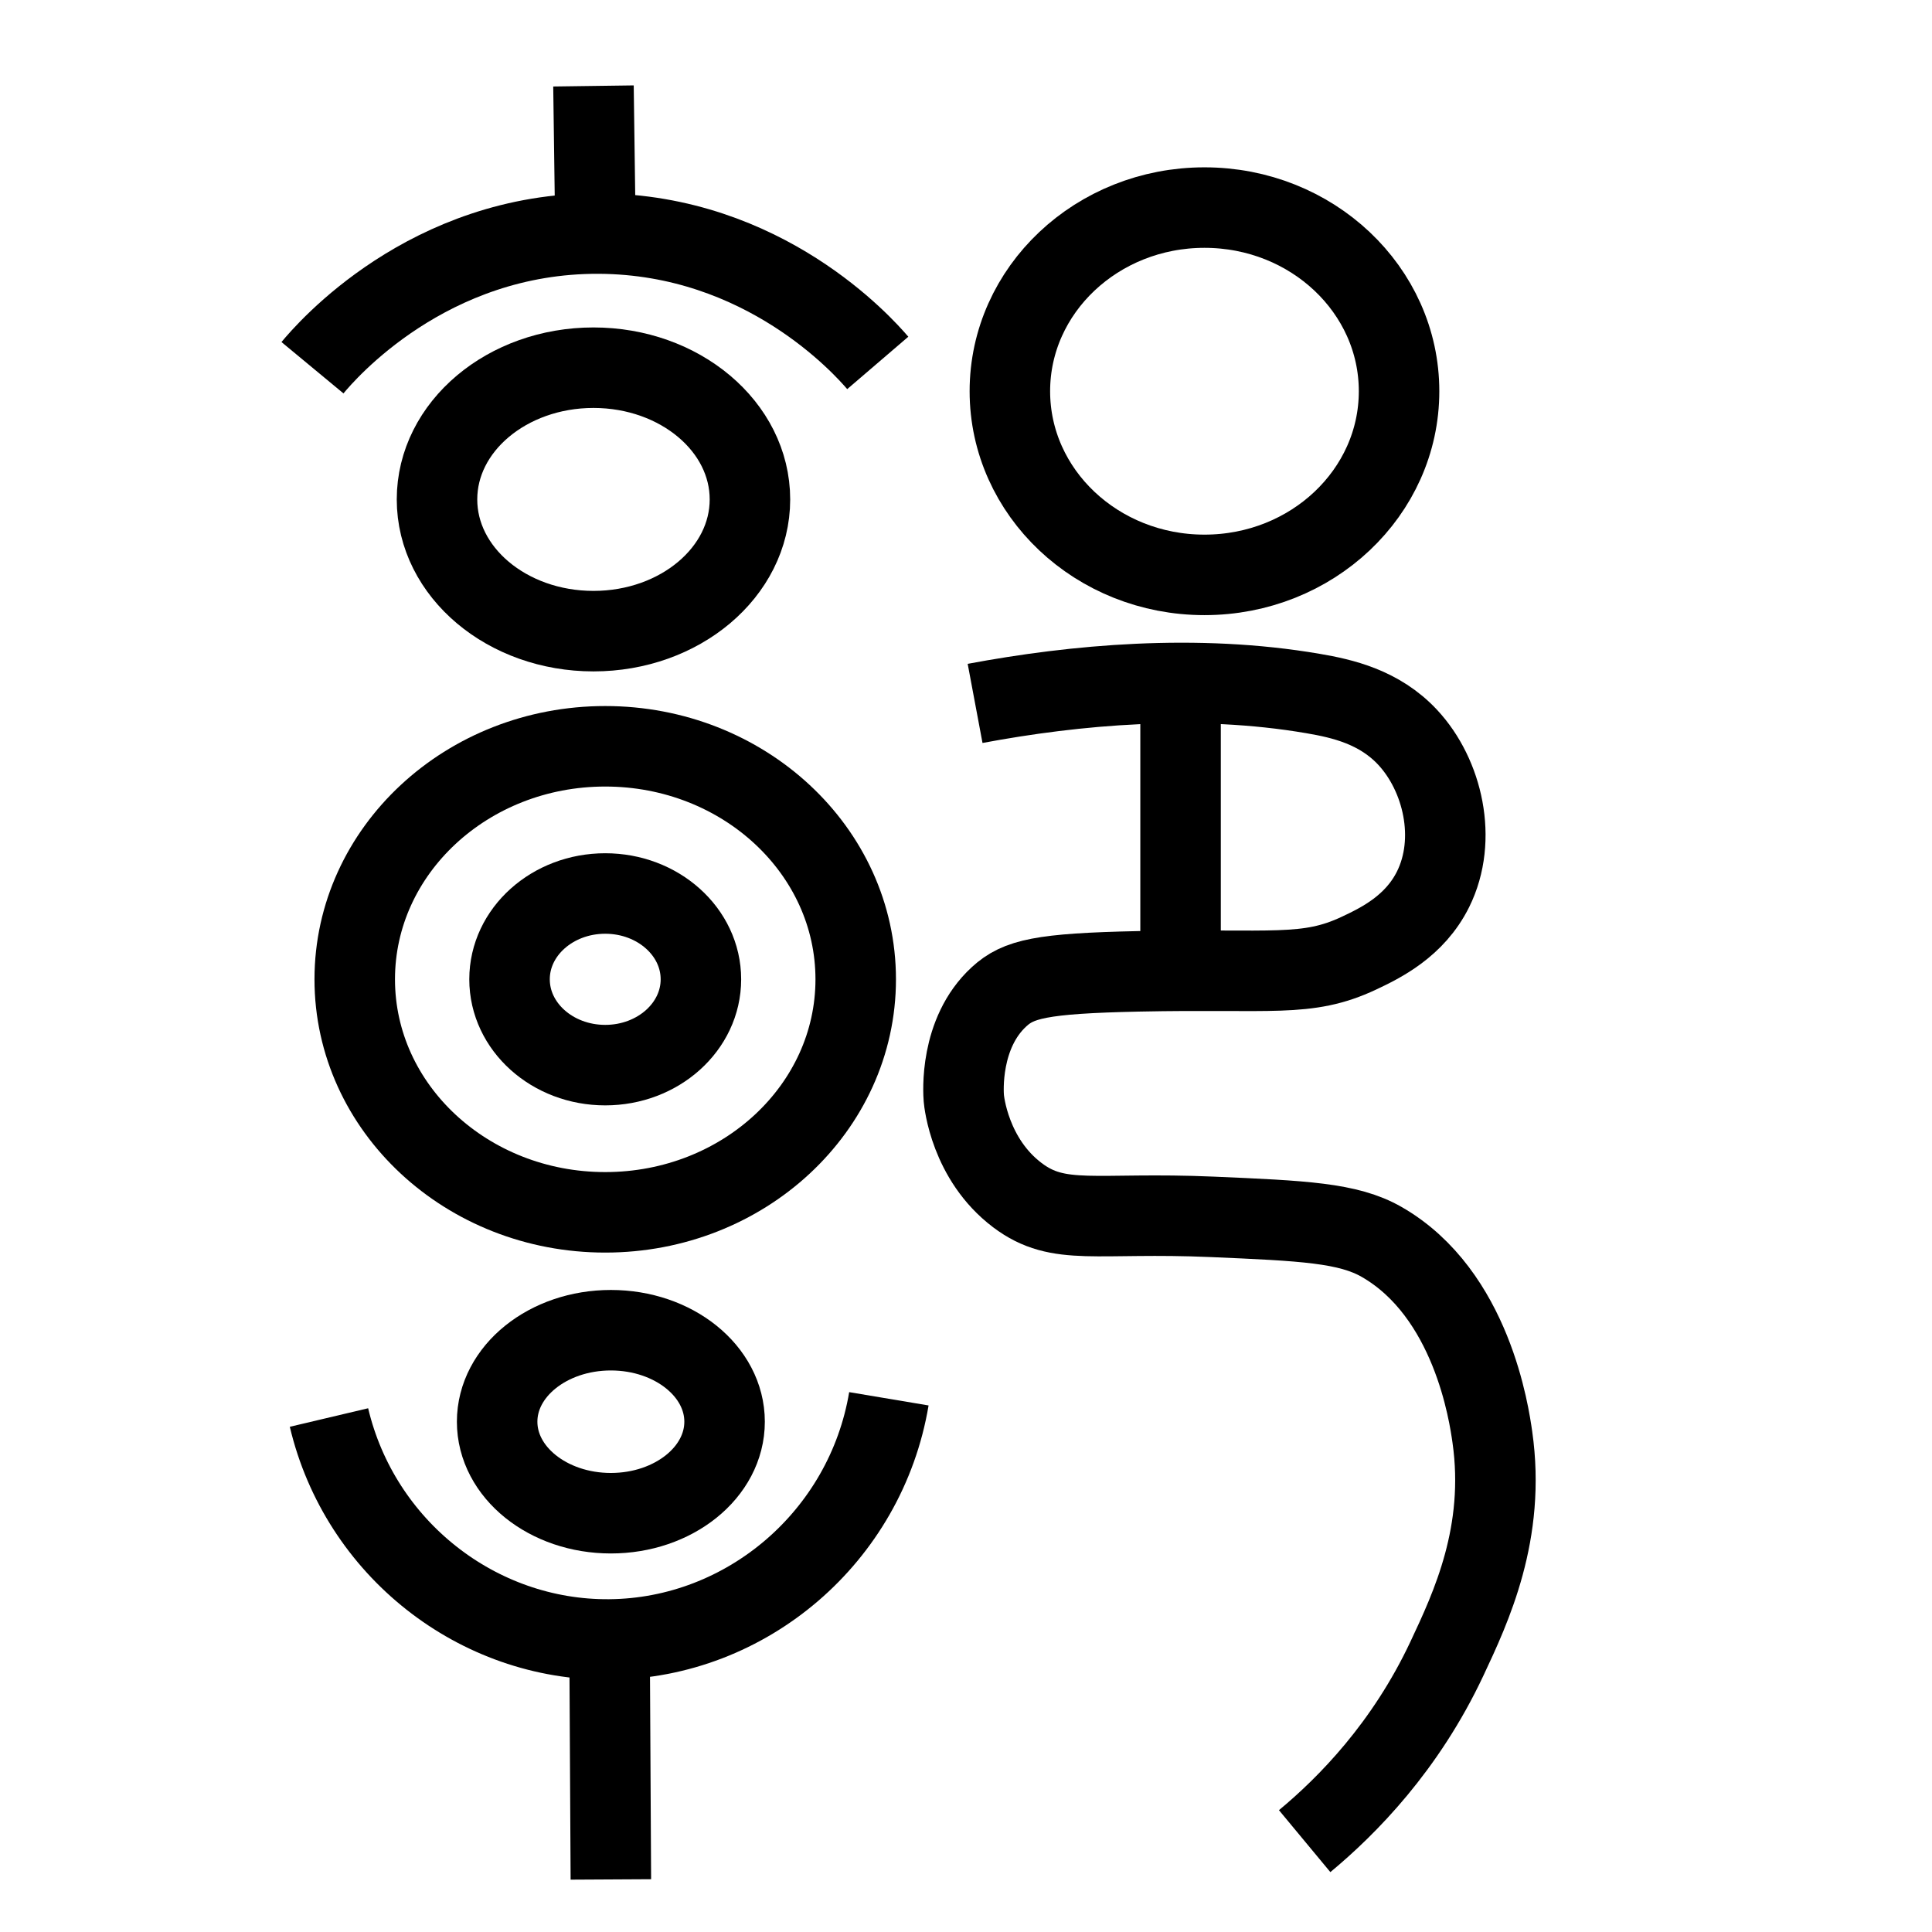
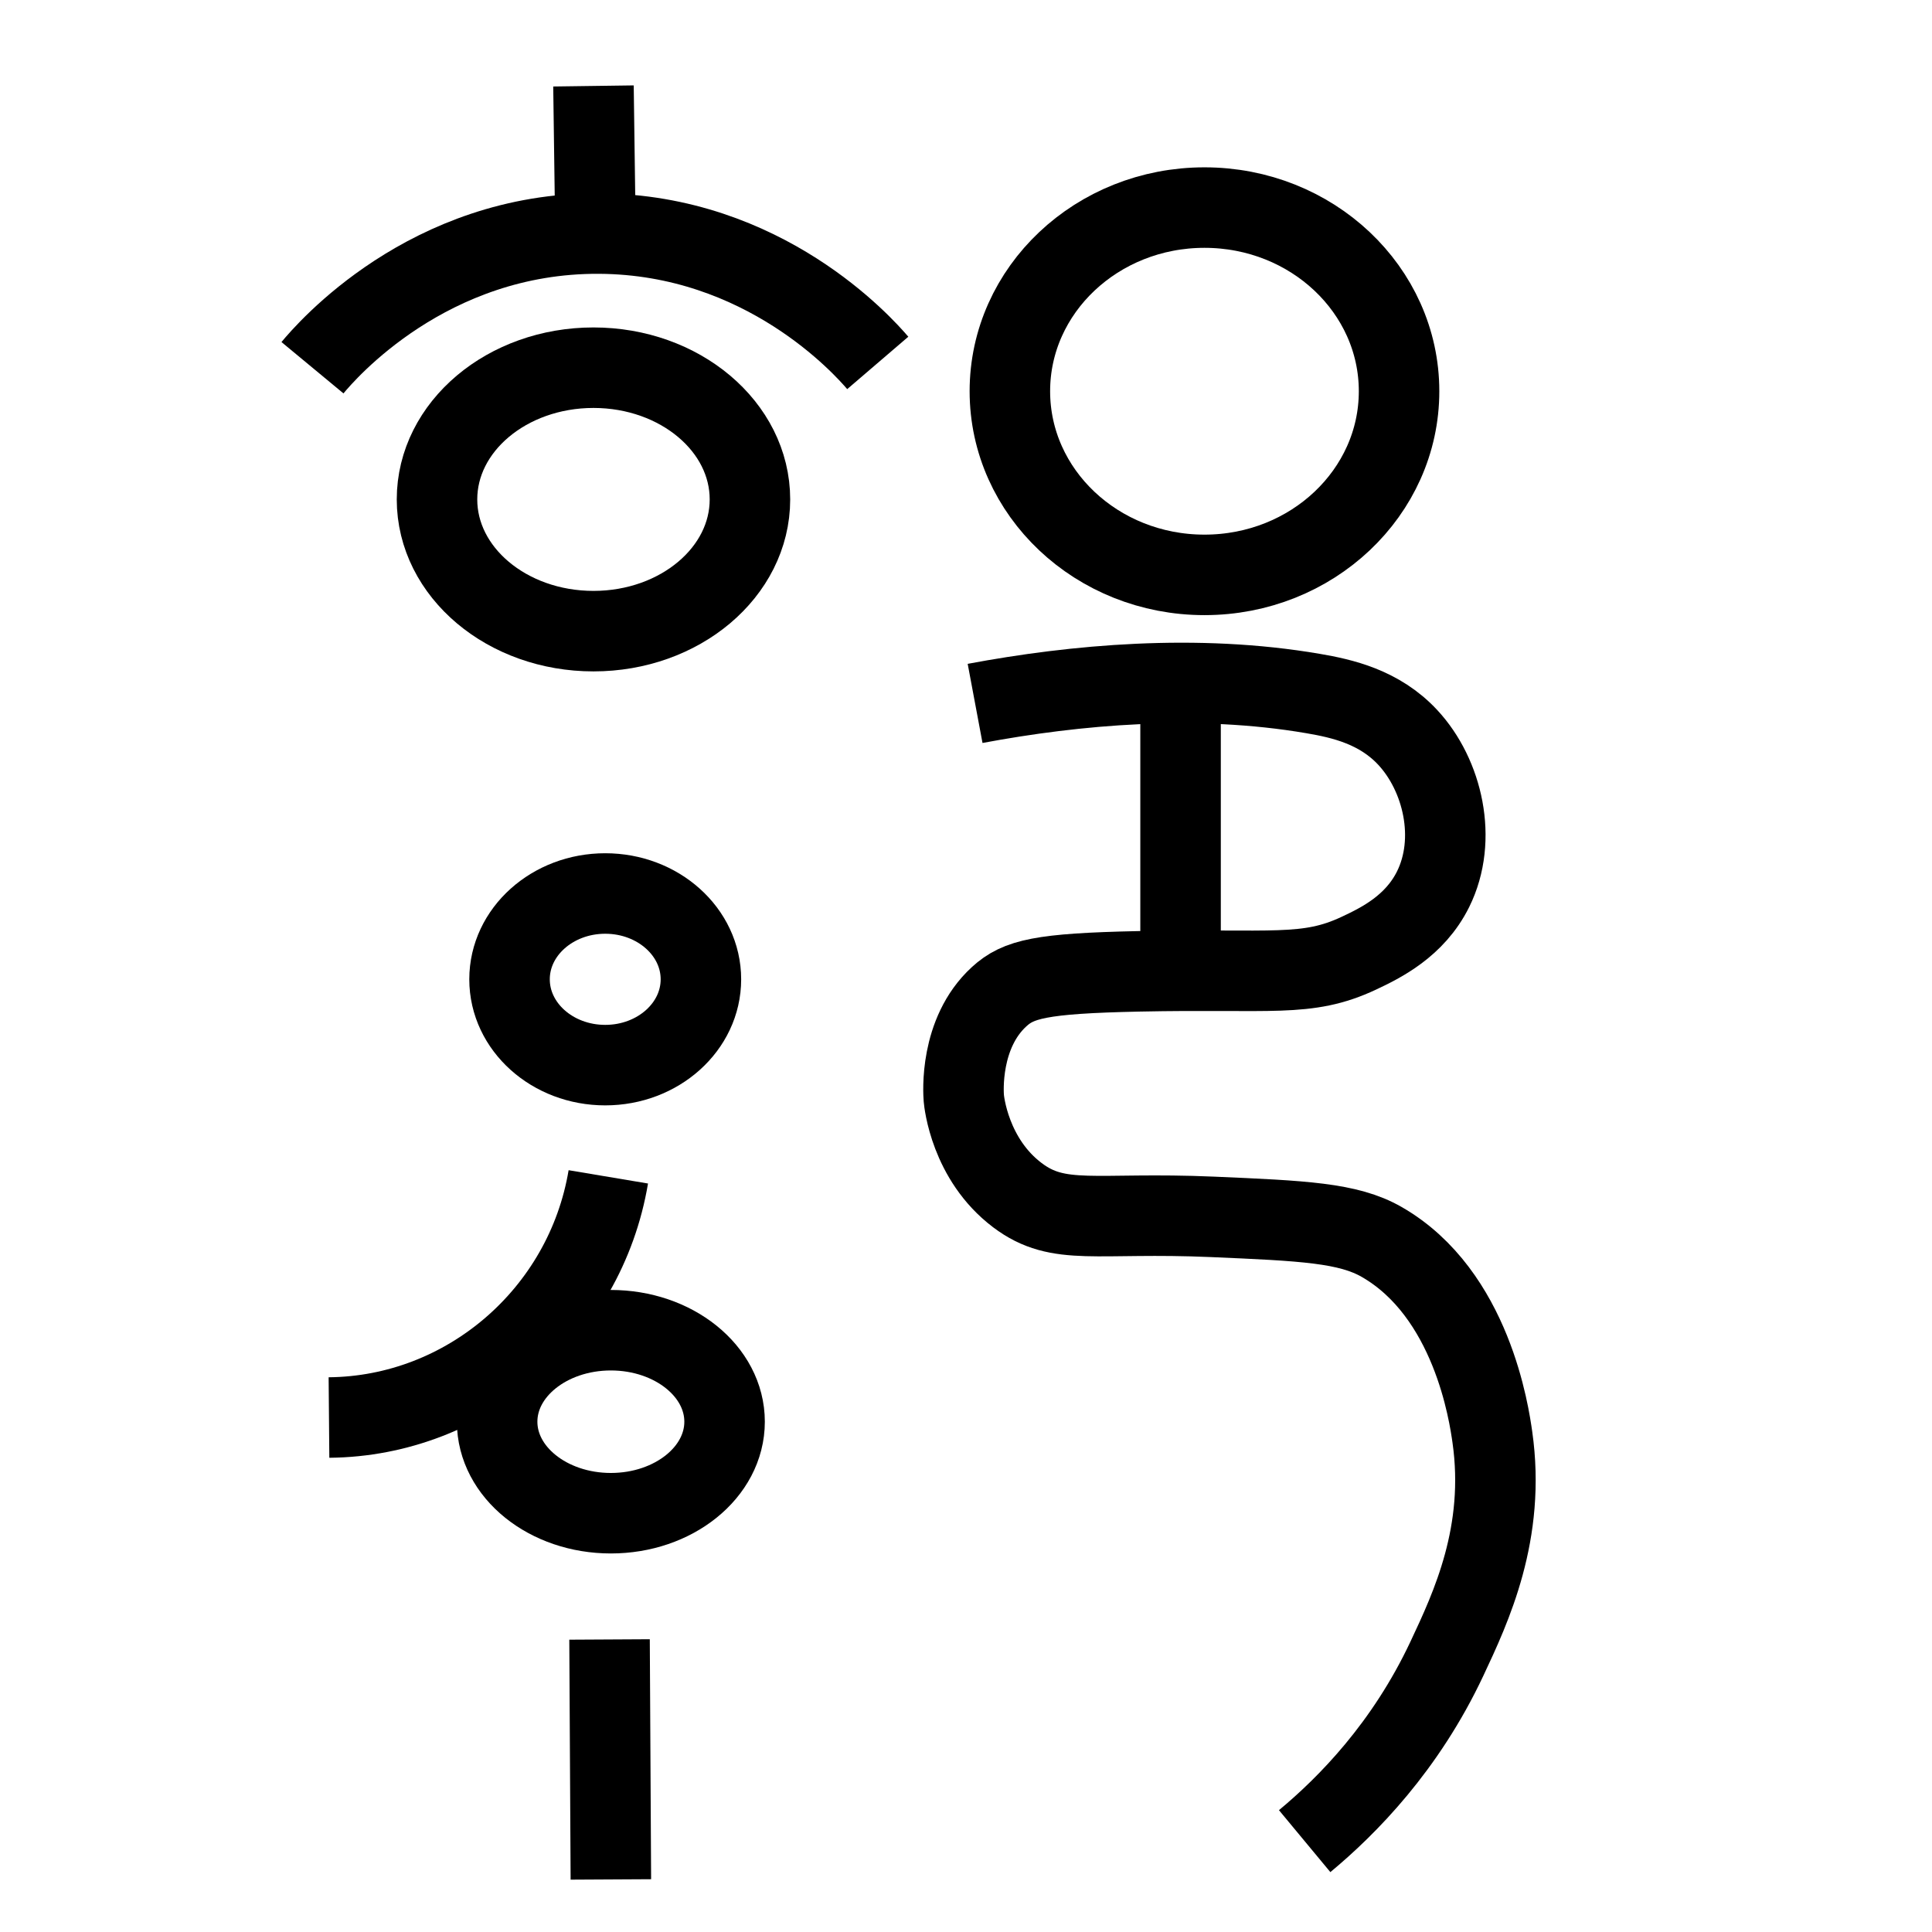
<svg xmlns="http://www.w3.org/2000/svg" version="1.1" id="Layer_1" x="0px" y="0px" viewBox="0 0 720 720" style="enable-background:new 0 0 720 720;" xml:space="preserve">
  <style type="text/css">
	.st0{fill:none;stroke:#000000;stroke-width:30;stroke-miterlimit:10;}
</style>
  <g>
    <g id="Layer_2_00000113346282038571687540000016133073706565494153_">
      <path class="st0" d="M116.45,137.04c4.97-6,43.04-50.34,106.82-50c61.53,0.33,98.5,41.97,103.85,48.21" />
      <line class="st0" x1="-284" y1="-343.69" x2="-284" y2="-343.69" />
      <line class="st0" x1="-284" y1="-343.69" x2="-284" y2="-343.69" />
      <line class="st0" x1="-284" y1="-343.69" x2="-284" y2="-343.69" />
      <ellipse class="st0" cx="221.17" cy="186.12" rx="58.31" ry="49.09" />
-       <ellipse class="st0" cx="225.55" cy="364.96" rx="93.35" ry="86.84" />
      <ellipse class="st0" cx="225.55" cy="364.96" rx="35.66" ry="31.98" />
      <ellipse class="st0" cx="448.87" cy="145.8" rx="72.52" ry="68.44" />
      <path class="st0" d="M363.39,262.14c37.25-6.98,82.58-11.12,125.97-3.68c10.88,1.86,24.71,4.98,35.29,16.38    c13.05,14.06,18.63,37.97,9.43,56.54c-6.85,13.8-19.44,19.98-27.65,23.84c-19.45,9.15-32.26,5.73-82.17,6.77    c-36.46,0.77-44.77,2.91-51.9,9.44c-14.87,13.61-13.34,35.89-13.17,37.88c0.1,1.21,2.24,22.72,19.97,36.1    c15.55,11.73,29.08,6.19,72.74,8.08c33.69,1.46,50.53,2.19,62.98,9.33c33.66,19.29,40.1,64.44,41.28,72.74    c5.09,35.69-7.93,63.41-16.94,82.58c-15.41,32.81-37.1,54.8-53.01,68" />
-       <line class="st0" x1="439.96" y1="259.91" x2="439.96" y2="259.91" />
      <line class="st0" x1="439.96" y1="259.91" x2="439.96" y2="361.78" />
      <ellipse class="st0" cx="227.65" cy="529.83" rx="42.38" ry="34.1" />
-       <path class="st0" d="M122.6,528.27c11.53,48.74,55.34,83.14,104.56,82.71c51.12-0.44,95.49-38.34,104.1-89.69" />
+       <path class="st0" d="M122.6,528.27c51.12-0.44,95.49-38.34,104.1-89.69" />
      <path class="st0" d="M331.34,765.23" />
      <line class="st0" x1="227.16" y1="610.98" x2="227.65" y2="700.41" />
      <line class="st0" x1="221.17" y1="32.03" x2="221.79" y2="77.37" />
    </g>
  </g>
</svg>